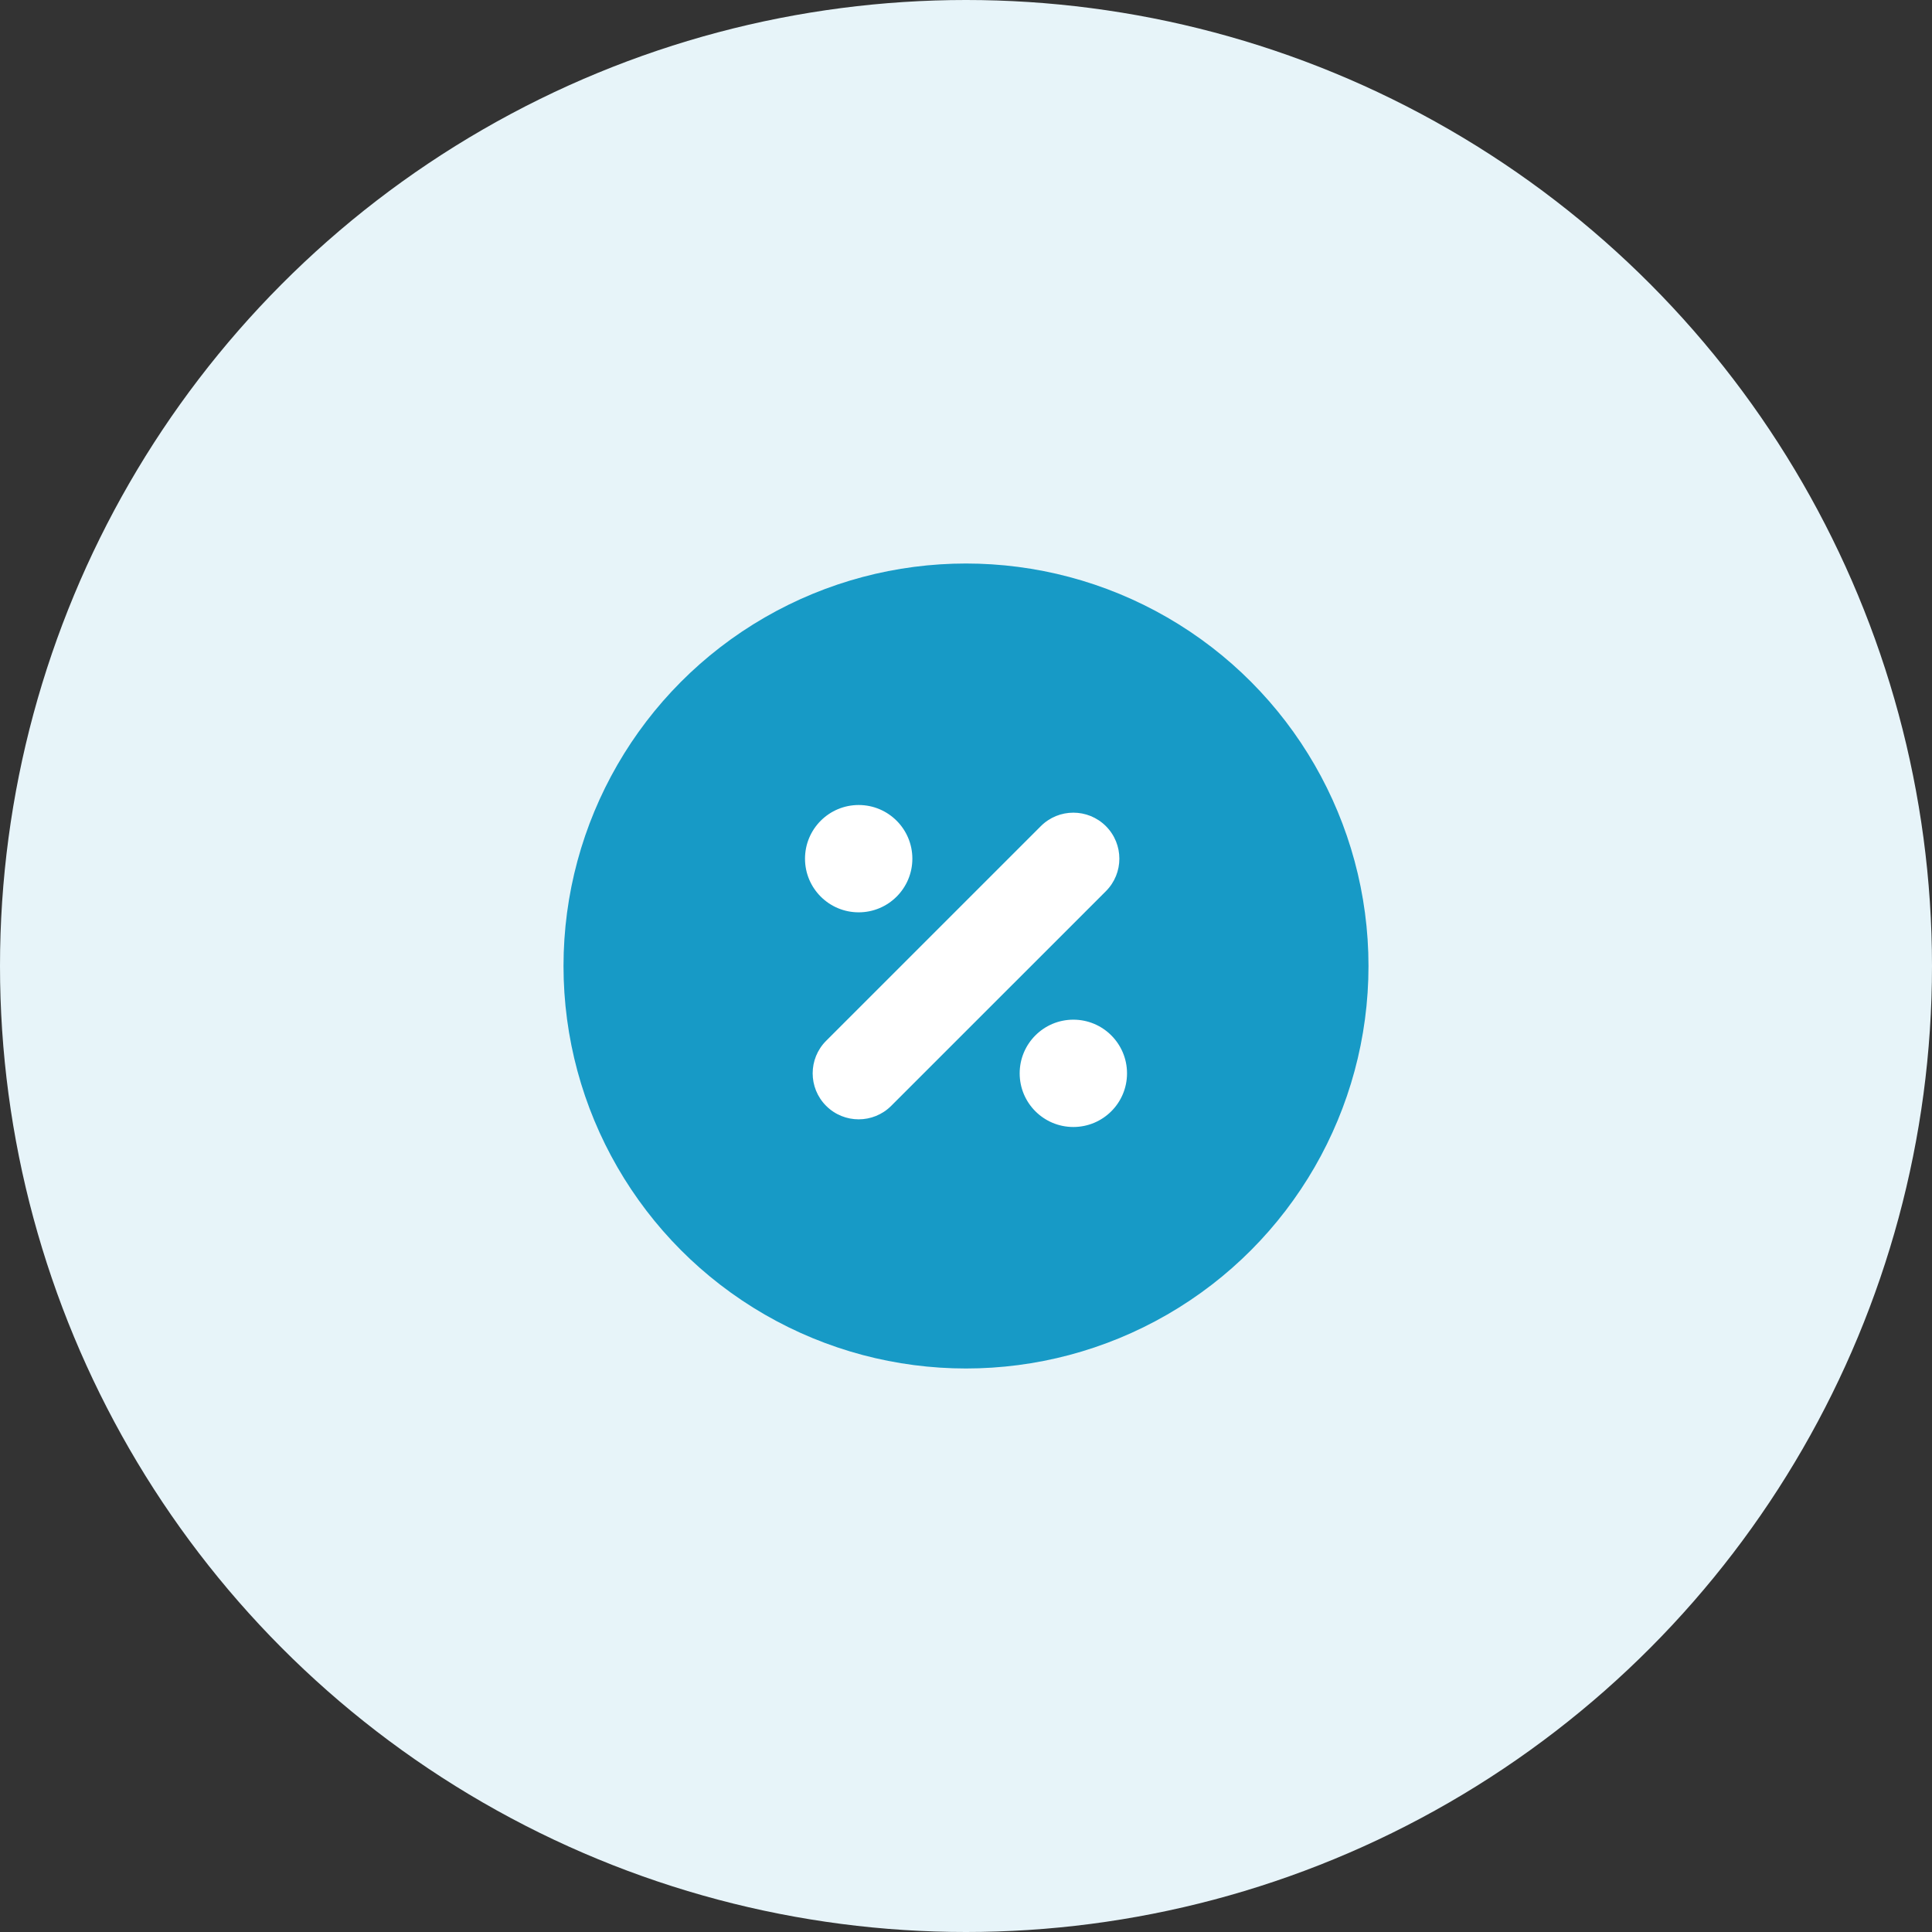
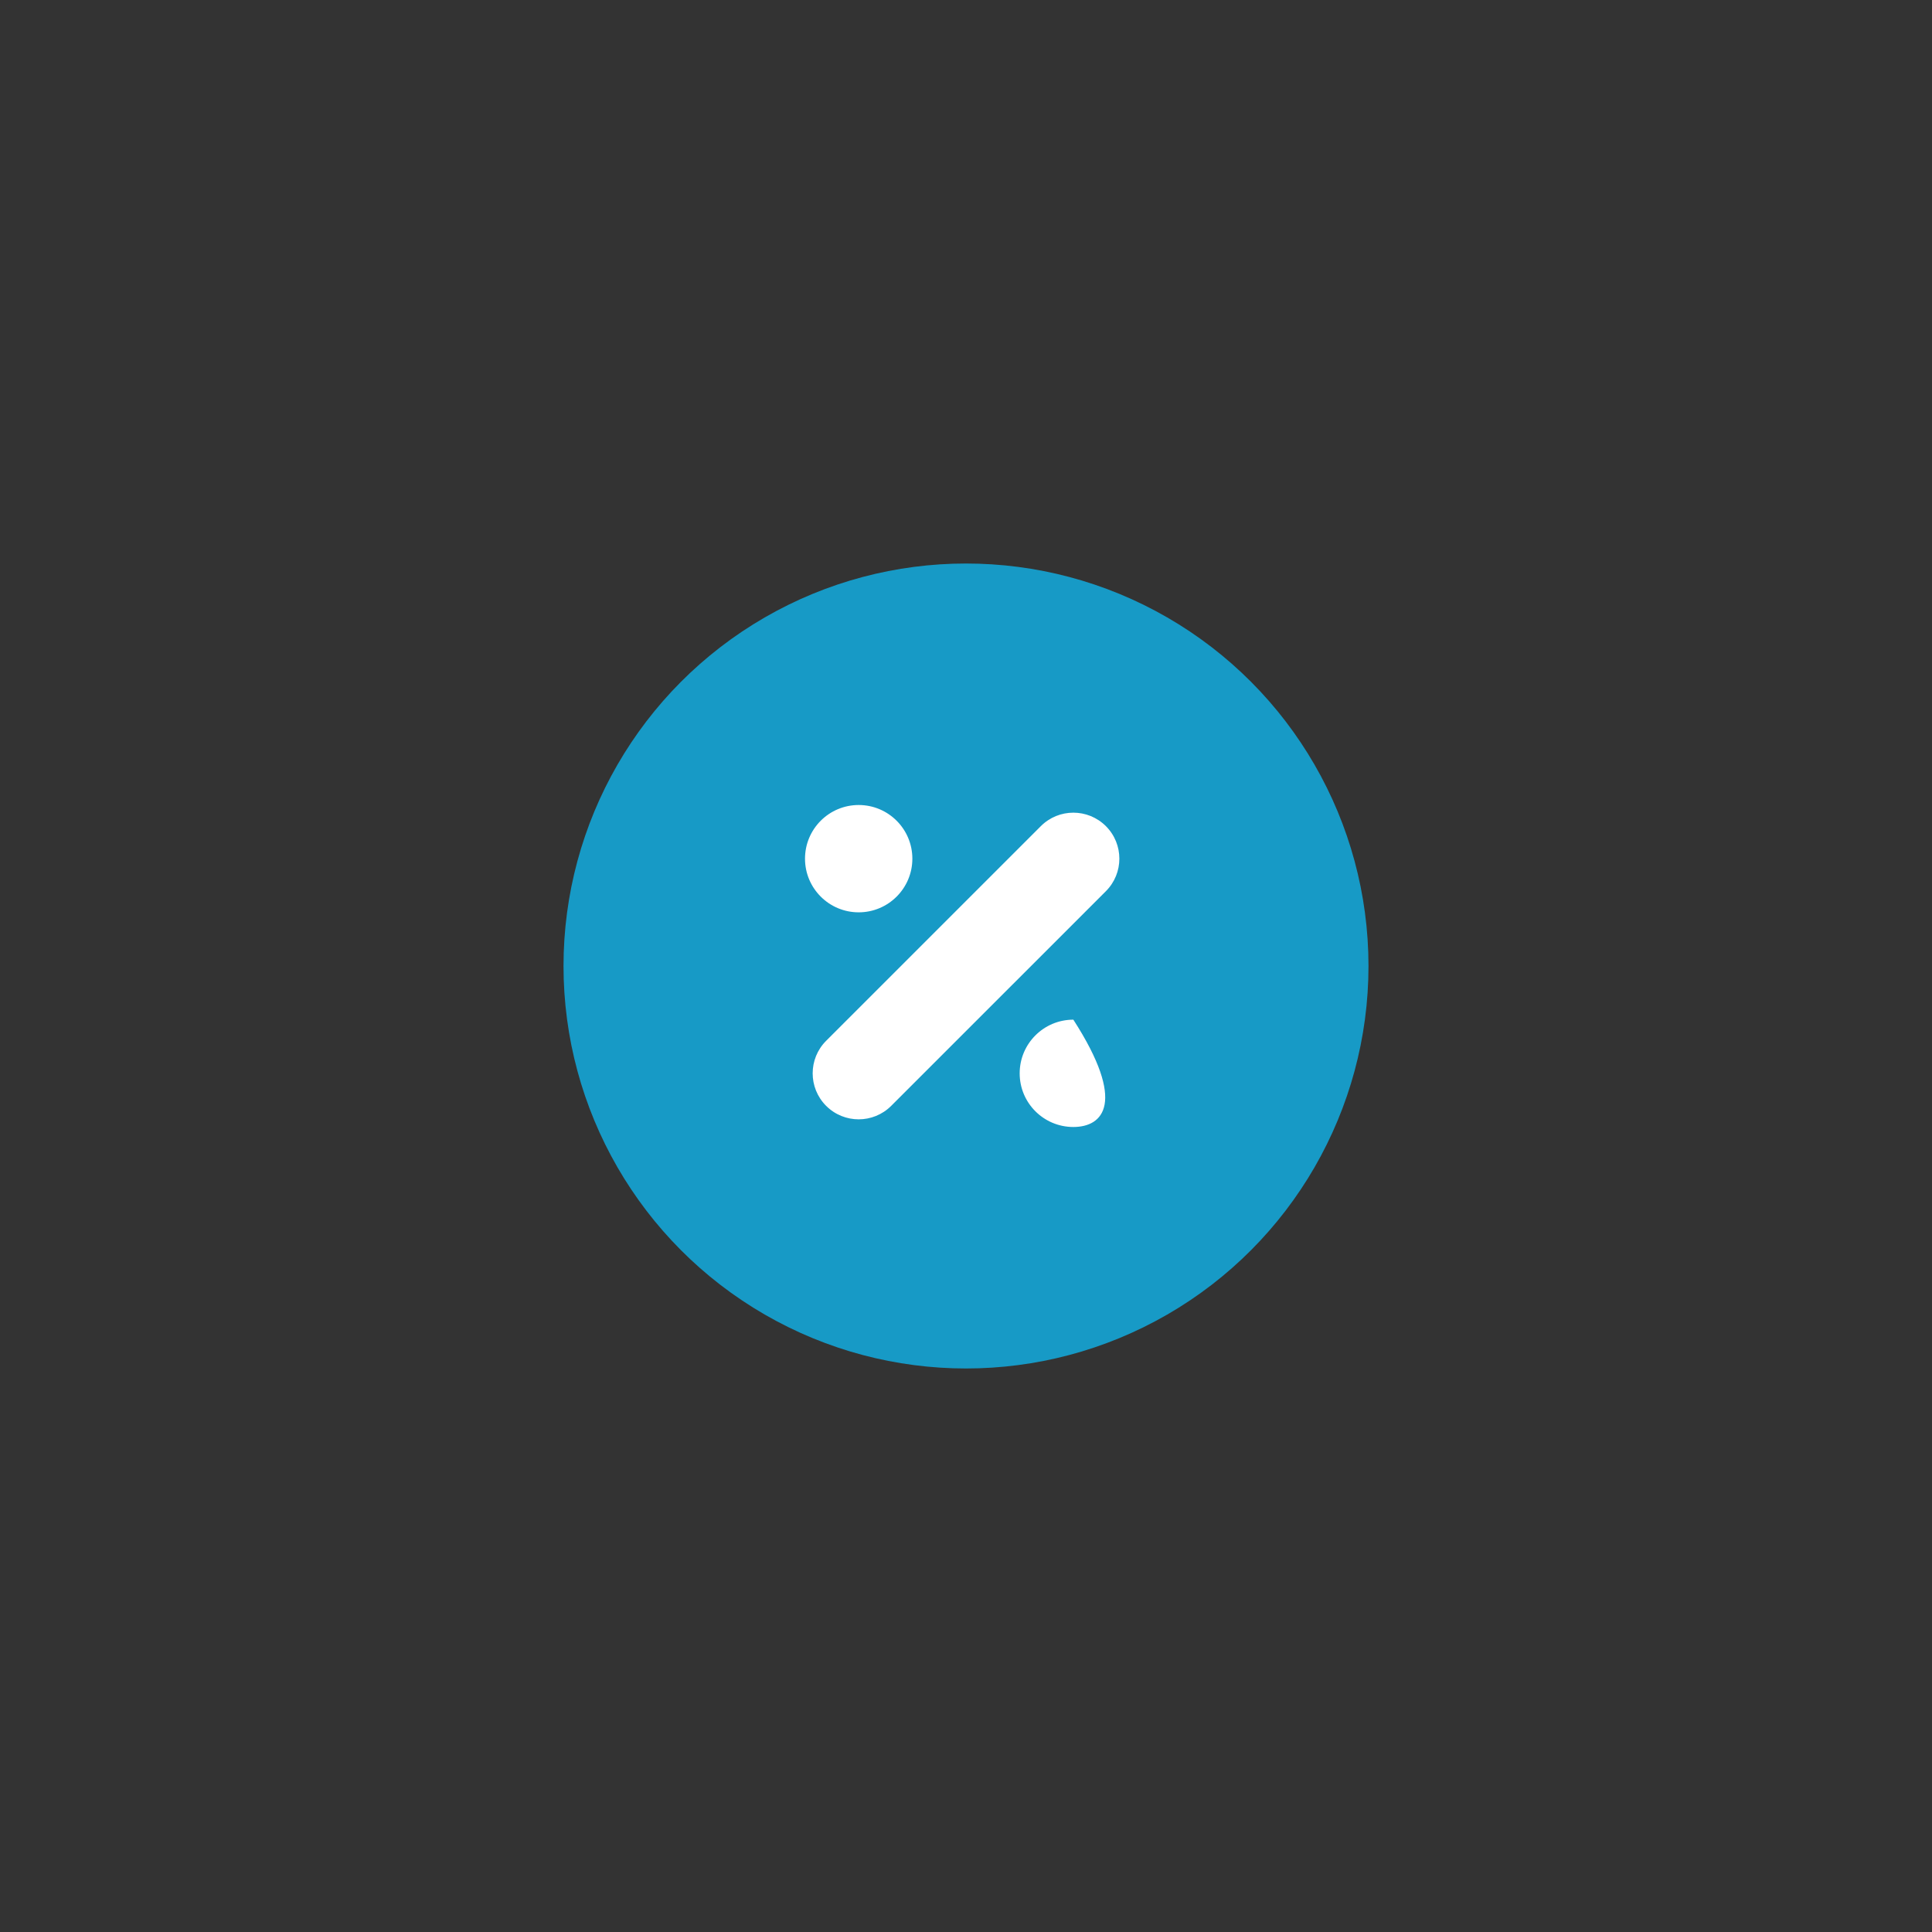
<svg xmlns="http://www.w3.org/2000/svg" width="64" height="64" viewBox="0 0 64 64" fill="none">
  <rect x="0" y="0" width="64" height="64" fill="#333333" stroke="none" />
-   <circle cx="32" cy="32" r="32" fill="#E7F4F9" />
  <circle cx="32" cy="32" r="13.333" fill="#179AC6" />
-   <path fill-rule="evenodd" clip-rule="evenodd" d="M26.667 28.445C26.667 27.463 27.463 26.667 28.445 26.667C29.427 26.667 30.223 27.463 30.223 28.445C30.223 29.426 29.427 30.222 28.445 30.222C27.463 30.222 26.667 29.426 26.667 28.445ZM29.522 36.633C28.927 37.228 27.962 37.228 27.367 36.633C26.772 36.038 26.772 35.073 27.367 34.478L34.479 27.367C35.074 26.772 36.038 26.772 36.634 27.367C37.229 27.962 37.229 28.927 36.634 29.522L29.522 36.633ZM33.778 35.556C33.778 34.574 34.574 33.778 35.556 33.778C36.538 33.778 37.334 34.574 37.334 35.556C37.334 36.538 36.538 37.333 35.556 37.333C34.574 37.333 33.778 36.538 33.778 35.556Z" fill="white" />
+   <path fill-rule="evenodd" clip-rule="evenodd" d="M26.667 28.445C26.667 27.463 27.463 26.667 28.445 26.667C29.427 26.667 30.223 27.463 30.223 28.445C30.223 29.426 29.427 30.222 28.445 30.222C27.463 30.222 26.667 29.426 26.667 28.445ZM29.522 36.633C28.927 37.228 27.962 37.228 27.367 36.633C26.772 36.038 26.772 35.073 27.367 34.478L34.479 27.367C35.074 26.772 36.038 26.772 36.634 27.367C37.229 27.962 37.229 28.927 36.634 29.522L29.522 36.633ZM33.778 35.556C33.778 34.574 34.574 33.778 35.556 33.778C37.334 36.538 36.538 37.333 35.556 37.333C34.574 37.333 33.778 36.538 33.778 35.556Z" fill="white" />
</svg>